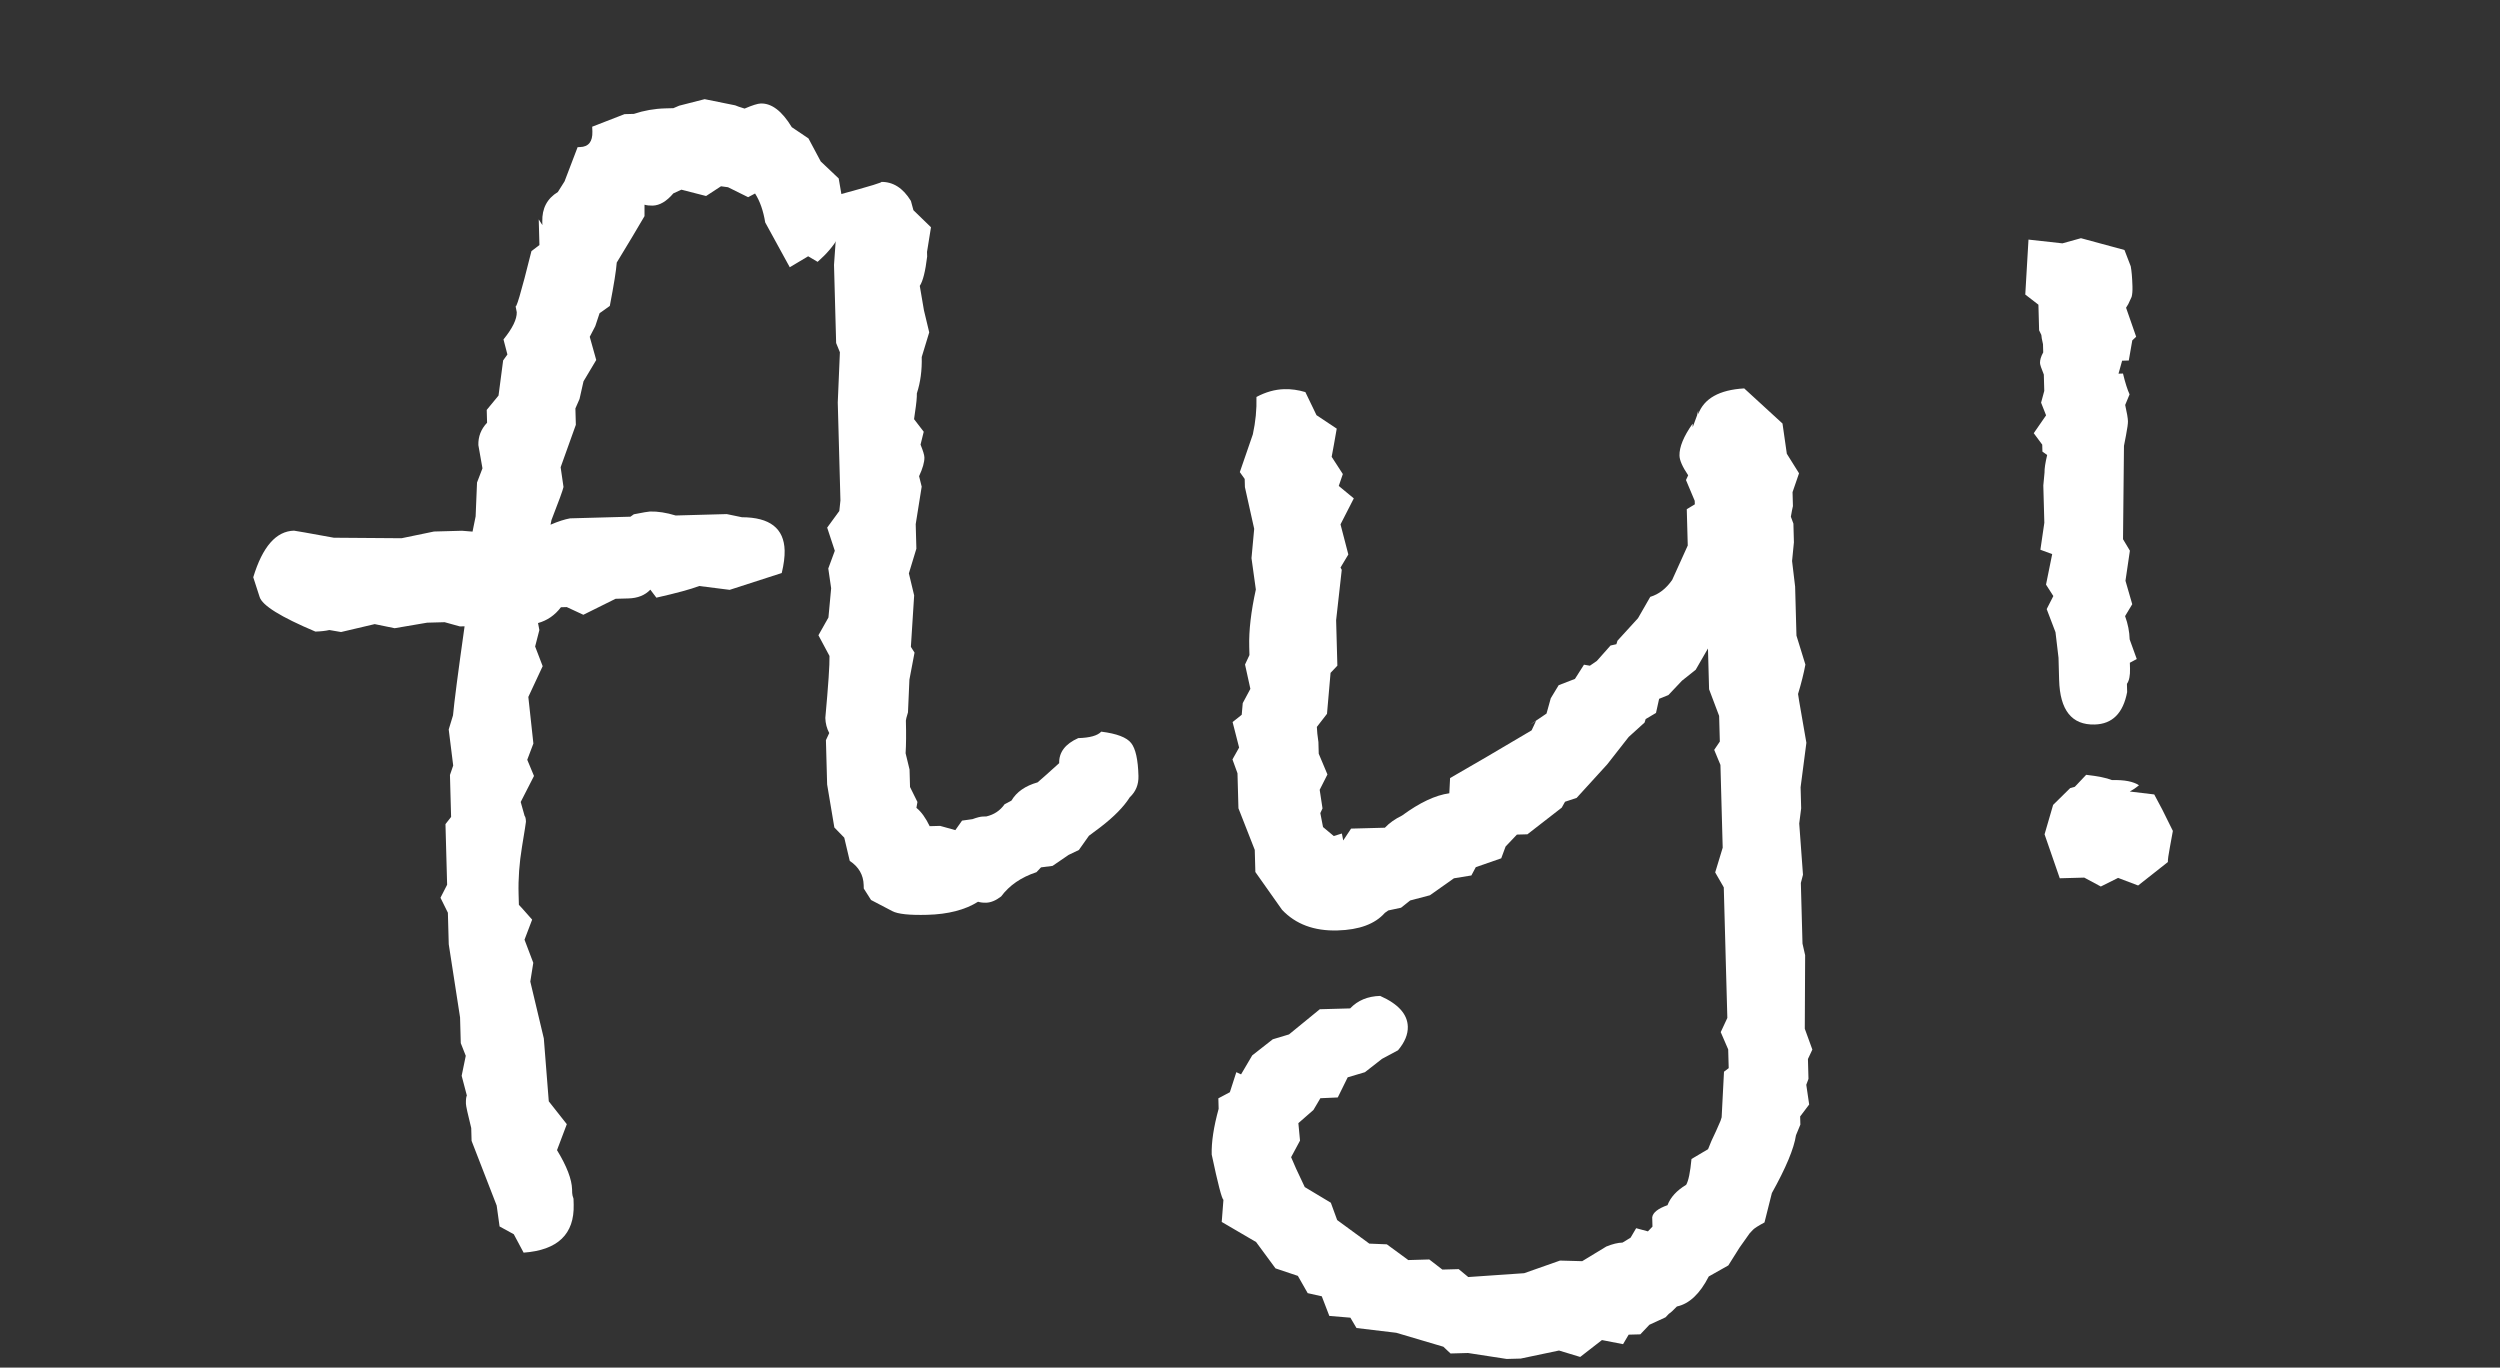
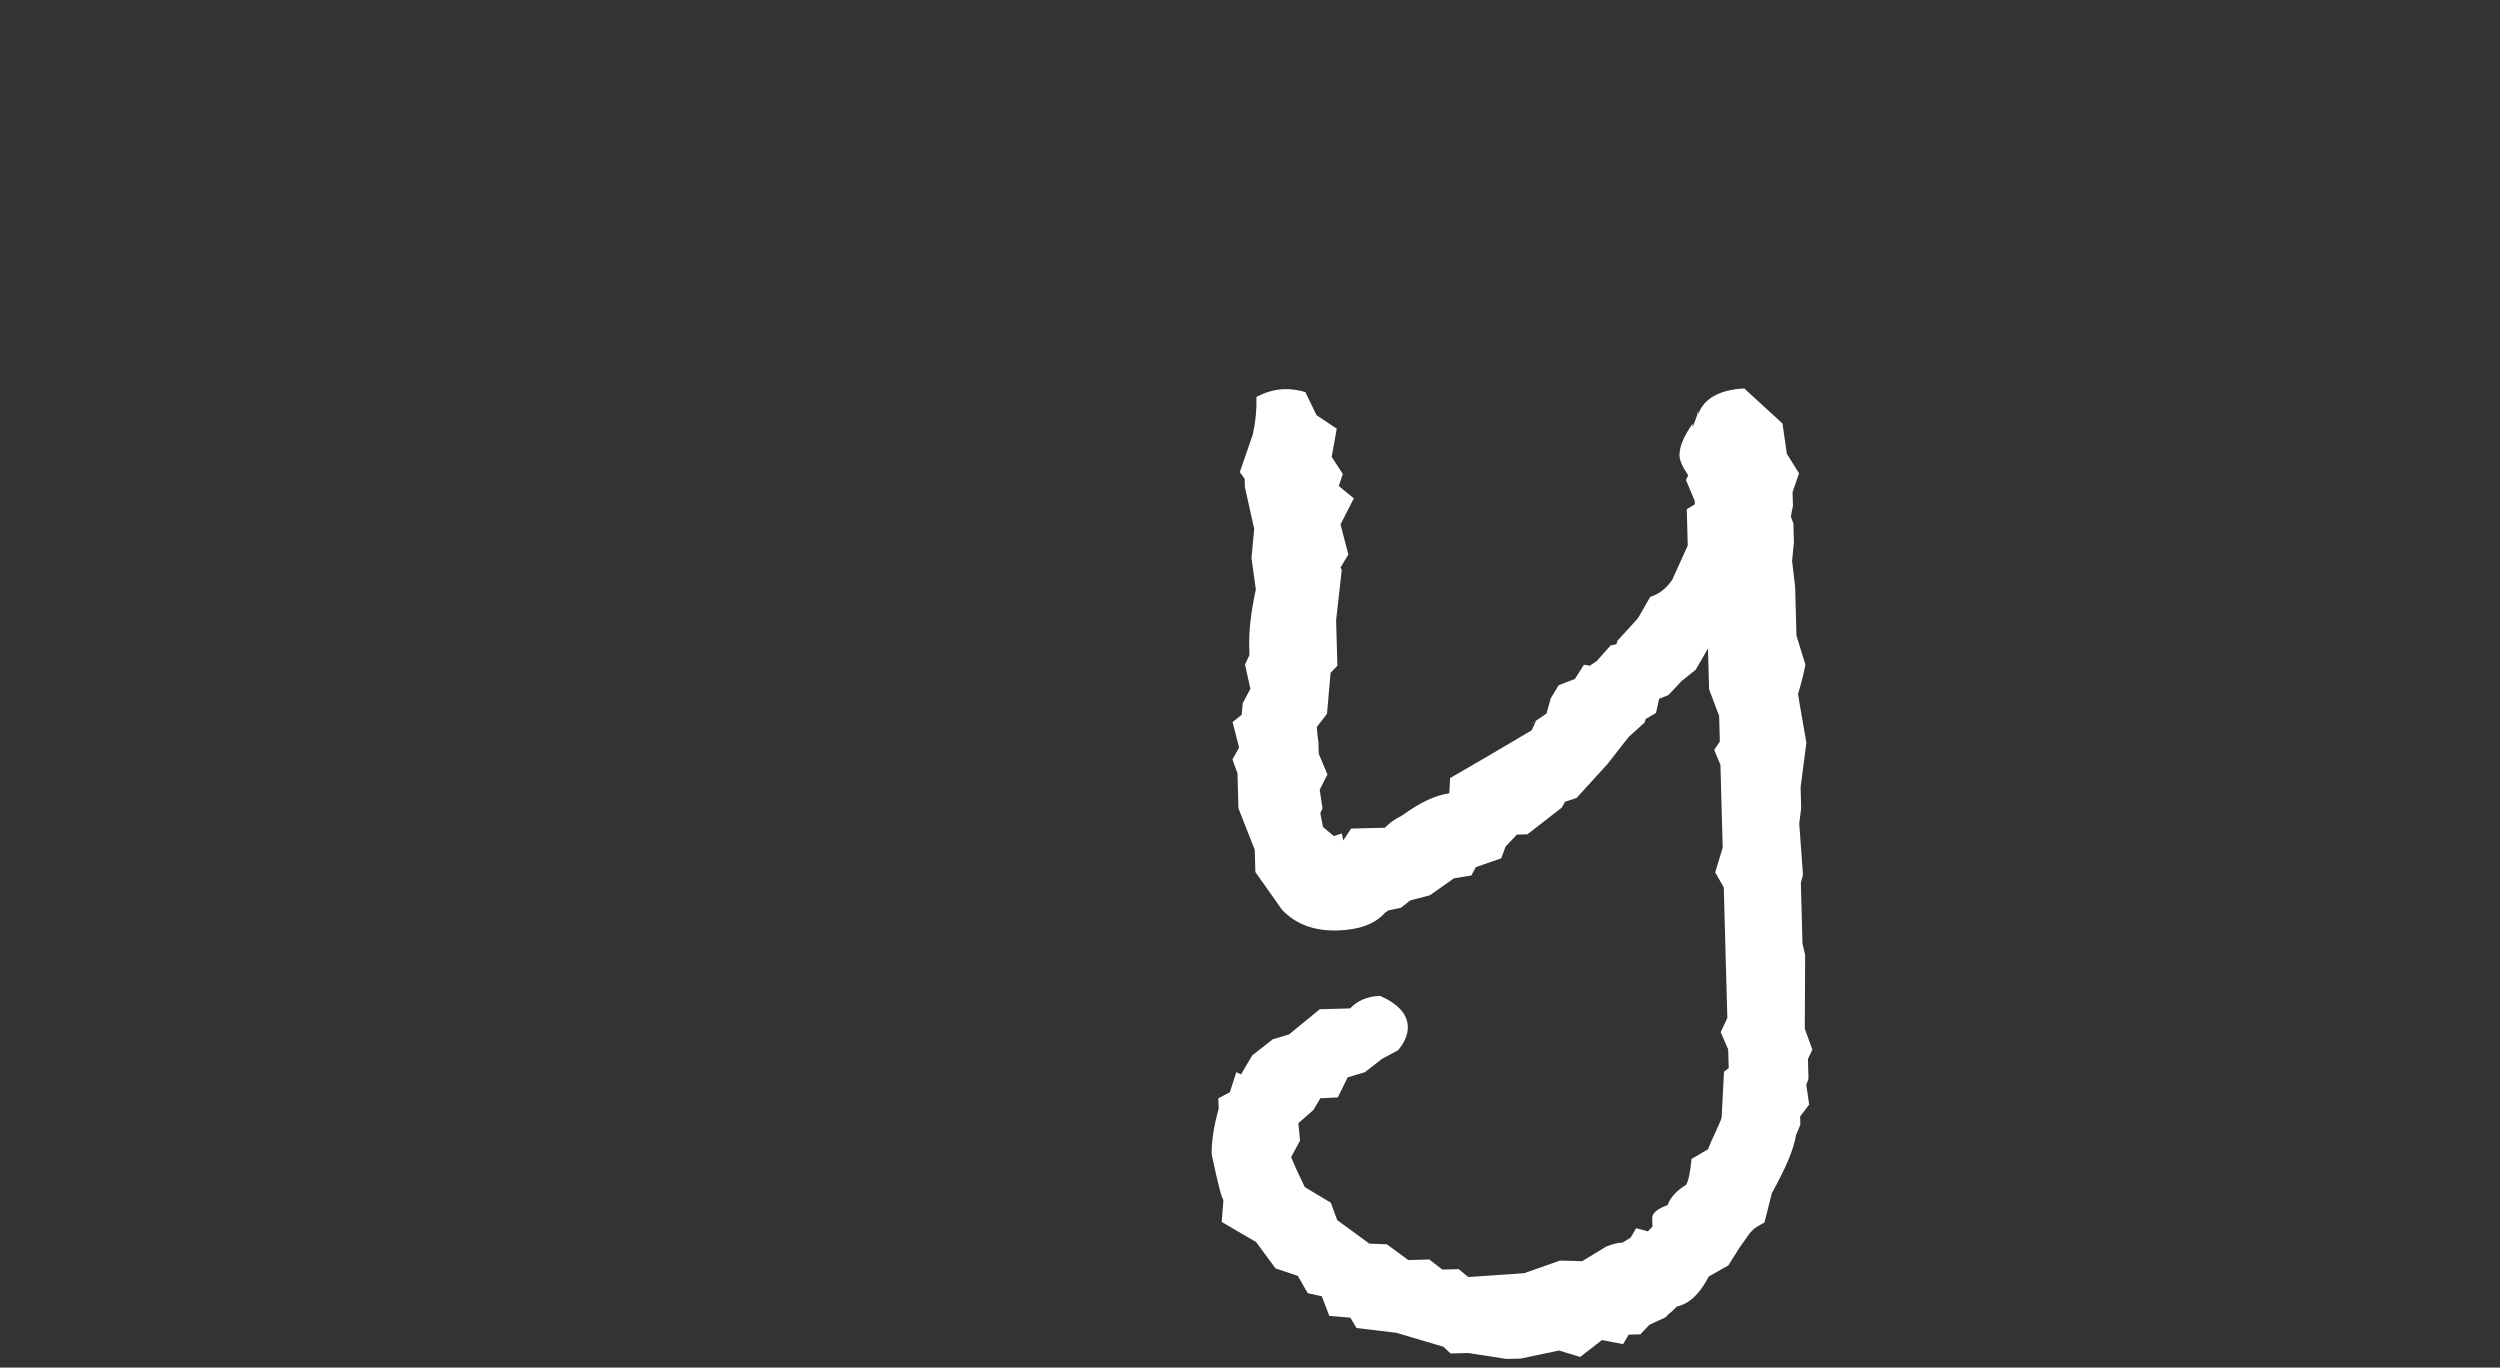
<svg xmlns="http://www.w3.org/2000/svg" version="1.1" id="Capa_1" x="0px" y="0px" width="78.606px" height="43px" viewBox="0 0 78.606 43" enable-background="new 0 0 78.606 43" xml:space="preserve">
  <rect x="0" y="0" width="78.606" height="43" fill="#333333" stroke="none" />
  <g>
-     <path fill="#FFFFFF" d="M26.548,6.742c0.013,0.489-0.267,0.987-0.84,1.491l-0.298-0.175l-0.578,0.345l-0.772-1.41   C24,6.627,23.895,6.325,23.741,6.084L23.523,6.2l-0.632-0.313l-0.221-0.03l-0.469,0.306l-0.776-0.199L21.172,6.08   c-0.213,0.251-0.43,0.379-0.649,0.385c-0.098,0.002-0.184-0.007-0.258-0.029l0,0.36c-0.232,0.399-0.523,0.885-0.873,1.459   c-0.017,0.245-0.09,0.699-0.218,1.364l-0.322,0.229l-0.135,0.407l-0.174,0.335l0.204,0.729l-0.4,0.671l-0.125,0.555l-0.13,0.297   l0.014,0.515l-0.478,1.334l0.09,0.621c-0.021,0.099-0.146,0.446-0.378,1.039l-0.03,0.147c0.241-0.104,0.446-0.17,0.616-0.2   l0.219-0.006c0.048-0.001,0.157-0.004,0.328-0.009l0.109-0.003l1.241-0.034l0.107-0.076c0.29-0.057,0.46-0.086,0.509-0.087   c0.243-0.006,0.512,0.036,0.806,0.125c0.292-0.008,0.548-0.015,0.767-0.021c0.194-0.005,0.364-0.01,0.51-0.014l0.329-0.009   l0.477,0.099c0.876,0.002,1.324,0.348,1.343,1.043c0.005,0.199-0.025,0.437-0.091,0.711l-1.637,0.529l-0.957-0.121   c-0.267,0.102-0.716,0.224-1.348,0.367l-0.19-0.252c-0.167,0.176-0.396,0.268-0.69,0.276l-0.403,0.011l-1.013,0.503l-0.521-0.242   l-0.184,0.005c-0.189,0.25-0.429,0.416-0.72,0.497l0.042,0.22l-0.133,0.517l0.237,0.619l-0.451,0.967l0.159,1.465l-0.193,0.511   l0.212,0.509l-0.418,0.818l0.123,0.438c0.024,0.023,0.039,0.085,0.042,0.183c0,0.024-0.042,0.289-0.125,0.793s-0.12,1-0.106,1.488   l0.009,0.331c0.025,0.023,0.164,0.179,0.417,0.466l-0.24,0.631l0.276,0.727l-0.094,0.59l0.425,1.786l0.156,1.979l0.567,0.719   l-0.308,0.816c0.308,0.506,0.466,0.918,0.474,1.235l0.003,0.11c0.001,0.049,0.015,0.11,0.042,0.183   c0.002,0.098,0.004,0.159,0.005,0.183c0.025,0.93-0.5,1.433-1.574,1.512l-0.309-0.579l-0.447-0.245l-0.091-0.657l-0.789-2.034   l-0.011-0.403c-0.109-0.438-0.165-0.692-0.167-0.766c-0.003-0.123,0.006-0.209,0.029-0.258l-0.163-0.619l0.129-0.628l-0.157-0.399   l-0.022-0.807l-0.356-2.302l-0.002-0.073l-0.011-0.404l-0.014-0.514l-0.233-0.471l0.209-0.409l-0.052-1.906l0.177-0.226   l-0.036-1.319l0.102-0.297l-0.141-1.134l0.135-0.444c0.038-0.417,0.159-1.35,0.364-2.8l-0.147,0.004l-0.48-0.133l-0.55,0.015   l-1.022,0.174l-0.627-0.129l-1.058,0.249l-0.368-0.063c-0.123,0.028-0.269,0.044-0.439,0.049c-1.089-0.459-1.674-0.823-1.754-1.09   l-0.2-0.618c0.292-0.962,0.719-1.45,1.281-1.465c0.024,0,0.442,0.074,1.253,0.222l2.129,0.016l1.021-0.211l0.88-0.024l0.331,0.027   l0.097-0.479l0.044-1.065l0.171-0.446l-0.129-0.73c-0.007-0.269,0.083-0.502,0.274-0.704l-0.011-0.403l0.371-0.451l0.145-1.105   l0.134-0.186l-0.123-0.474c0.284-0.351,0.423-0.636,0.417-0.856l-0.043-0.22c0.005,0.196,0.174-0.371,0.505-1.701l0.251-0.19   l-0.022-0.808l0.115,0.181l-0.003-0.11c-0.011-0.415,0.151-0.725,0.489-0.931l0.211-0.335l0.411-1.076l0.074-0.002   c0.269-0.007,0.399-0.17,0.39-0.488L18.62,3.984l1.017-0.395l0.293-0.008c0.314-0.105,0.644-0.164,0.986-0.173l0.257-0.007   l0.182-0.078l0.801-0.205l0.96,0.194c0.049,0.023,0.148,0.057,0.296,0.102c0.241-0.103,0.412-0.158,0.51-0.16   c0.342-0.009,0.667,0.239,0.974,0.745l0.524,0.353l0.386,0.724l0.565,0.535l0.175,1.022L26.548,6.742z" />
-     <path fill="#FFFFFF" d="M35.796,24.399c0.007,0.27-0.084,0.493-0.274,0.67c-0.187,0.298-0.496,0.613-0.925,0.942l-0.358,0.267   l-0.317,0.448l-0.324,0.155l-0.502,0.344l-0.364,0.047l-0.142,0.151c-0.483,0.159-0.854,0.415-1.112,0.764   c-0.167,0.128-0.324,0.192-0.47,0.196c-0.097,0.003-0.183-0.008-0.256-0.03c-0.408,0.256-0.94,0.394-1.597,0.411   c-0.561,0.015-0.927-0.024-1.1-0.117l-0.667-0.349l-0.229-0.361l-0.003-0.109c-0.008-0.318-0.155-0.572-0.438-0.76l-0.172-0.729   l-0.312-0.321l-0.227-1.353l-0.022-0.806l-0.016-0.587l0.104-0.223c-0.077-0.146-0.118-0.303-0.123-0.475   c0.094-1.03,0.138-1.679,0.131-1.949l-0.348-0.651l0.315-0.559l0.085-0.919l-0.09-0.622l0.205-0.556l-0.24-0.729l0.382-0.523   l0.035-0.331l-0.035-1.284l-0.007-0.256l-0.042-1.54l0.067-1.58l-0.118-0.29l-0.03-1.101l-0.027-0.99l-0.01-0.366l0.155-2.207   c0.996-0.271,1.435-0.405,1.315-0.402c0.382-0.01,0.698,0.189,0.948,0.598l0.079,0.292l0.552,0.536L29.148,7.92l0.004,0.146   c-0.056,0.466-0.133,0.773-0.232,0.923l0.131,0.768l0.166,0.693l-0.236,0.776c0.011,0.416-0.04,0.796-0.153,1.142   c0.003,0.123-0.015,0.319-0.057,0.589l-0.031,0.222l0.304,0.396l-0.1,0.405c0.079,0.194,0.119,0.327,0.121,0.4   c0.004,0.147-0.052,0.344-0.167,0.593l0.082,0.328l-0.188,1.179l0.021,0.771l-0.236,0.777l0.166,0.693l-0.103,1.618l0.115,0.181   l-0.161,0.849l-0.045,1.029c-0.045,0.147-0.067,0.234-0.066,0.259c0.011,0.416,0.008,0.758-0.009,1.027l0.124,0.511l0.015,0.55   l0.233,0.471l-0.032,0.185c0.149,0.118,0.289,0.311,0.417,0.576l0.328-0.009l0.479,0.133l0.211-0.299l0.327-0.046   c0.145-0.053,0.253-0.08,0.327-0.082l0.109-0.003c0.242-0.056,0.434-0.183,0.574-0.383l0.216-0.115   c0.162-0.274,0.437-0.465,0.823-0.574c0.119-0.101,0.345-0.302,0.678-0.604c-0.009-0.342,0.19-0.604,0.599-0.787   c0.364-0.01,0.606-0.077,0.724-0.203c0.489,0.061,0.802,0.181,0.941,0.36C35.706,23.541,35.783,23.888,35.796,24.399z" />
    <path fill="#FFFFFF" d="M56.766,20.896c-0.05,0.271-0.127,0.579-0.231,0.924l0.034,0.221l0.228,1.314l-0.182,1.399l0.018,0.66   l-0.061,0.479l0.118,1.611l-0.067,0.259l0.029,1.063l0.023,0.843l0.083,0.365l-0.011,2.312l0.238,0.655l-0.139,0.297l0.017,0.624   l-0.069,0.186l0.091,0.62l-0.284,0.376l0.007,0.257l-0.138,0.334c-0.062,0.417-0.315,1.023-0.758,1.818l-0.232,0.924   c-0.193,0.103-0.313,0.18-0.361,0.229l-0.106,0.113l-0.318,0.449l-0.352,0.56l-0.615,0.347c-0.278,0.546-0.613,0.861-1.002,0.944   c-0.12,0.126-0.203,0.201-0.251,0.229l-0.107,0.112l-0.507,0.234l-0.285,0.301l-0.367,0.01l-0.176,0.299l-0.664-0.129l-0.684,0.531   l-0.666-0.202l-1.204,0.253l-0.257,0.007l-0.184,0.005l-1.216-0.187l-0.55,0.015l-0.226-0.213l-1.48-0.438l-1.251-0.15   l-0.192-0.325l-0.662-0.055l-0.237-0.617l-0.443-0.099l-0.309-0.543l-0.703-0.236l-0.61-0.828l-1.081-0.632l0.054-0.698   c-0.05-0.023-0.173-0.496-0.369-1.421c-0.011-0.392,0.062-0.871,0.218-1.438l-0.009-0.33l0.362-0.192l0.203-0.63l0.149,0.069   l0.351-0.597l0.646-0.506l0.51-0.153l0.969-0.792l0.954-0.026c0.237-0.251,0.552-0.382,0.943-0.393   c0.57,0.253,0.859,0.574,0.87,0.966c0.007,0.244-0.096,0.492-0.308,0.744l-0.504,0.27l-0.536,0.419l-0.542,0.161l-0.312,0.633   l-0.547,0.024l-0.217,0.368l-0.475,0.416l0.052,0.549l-0.28,0.521l0.157,0.362l0.272,0.578l0.82,0.492l0.199,0.545l1.011,0.741   l0.551,0.022l0.674,0.495l0.66-0.019l0.412,0.318l0.513-0.014l0.301,0.249l1.758-0.121l1.127-0.397l0.697,0.019l0.759-0.461   c0.193-0.079,0.363-0.12,0.51-0.124c0.048-0.026,0.132-0.077,0.253-0.154l0.175-0.298l0.37,0.1l0.143-0.15l-0.008-0.293   c0.021-0.148,0.181-0.274,0.481-0.381c0.093-0.248,0.289-0.461,0.587-0.641c0.072-0.124,0.128-0.393,0.167-0.811l0.521-0.308   l0.106-0.26c0.096-0.198,0.191-0.409,0.286-0.632l0.035-0.111l0.074-1.433l0.148-0.113l-0.016-0.588l-0.235-0.544l0.208-0.446   c-0.013-0.488-0.022-0.818-0.027-0.989c-0.006-0.22-0.013-0.471-0.021-0.752c-0.007-0.281-0.012-0.446-0.013-0.495l-0.051-1.87   l-0.27-0.47l0.236-0.777l-0.02-0.732l-0.051-1.871l-0.196-0.473l0.177-0.261l-0.013-0.477c-0.004-0.171-0.007-0.281-0.009-0.33   l-0.316-0.837l-0.035-1.283l-0.386,0.67l-0.43,0.342l-0.429,0.453l-0.291,0.118l-0.098,0.444l-0.325,0.192l-0.034,0.11   l-0.501,0.454l-0.674,0.861l-0.962,1.055l-0.364,0.12l-0.104,0.186l-1.079,0.838l-0.33,0.009l-0.356,0.375l-0.137,0.371l-0.8,0.278   l-0.139,0.261l-0.548,0.089l-0.756,0.534l-0.62,0.163l-0.288,0.229l-0.4,0.085l-0.108,0.076c-0.309,0.351-0.806,0.534-1.49,0.553   c-0.734,0.021-1.314-0.195-1.743-0.649l-0.839-1.188l-0.019-0.696l-0.513-1.308l-0.03-1.101l-0.158-0.435l0.209-0.373l-0.205-0.802   l0.287-0.229l0.032-0.367l0.24-0.448l-0.168-0.765l0.139-0.298l-0.007-0.257c-0.014-0.513,0.056-1.114,0.208-1.803l-0.137-0.987   l0.085-0.921l-0.292-1.312l-0.007-0.257l-0.153-0.215l0.409-1.186c0.086-0.393,0.125-0.785,0.114-1.177   c0.29-0.155,0.582-0.237,0.875-0.245c0.22-0.006,0.44,0.025,0.663,0.092l0.35,0.726l0.636,0.423   c-0.063,0.369-0.117,0.665-0.159,0.886l0.351,0.542l-0.128,0.374l0.473,0.391l-0.418,0.817l0.246,0.947l-0.246,0.411l0.039,0.072   l-0.177,1.583l0.039,1.43l-0.214,0.226l-0.112,1.288l-0.319,0.412c0.003,0.122,0.02,0.28,0.049,0.476   c0.005,0.171,0.008,0.293,0.01,0.366l0.274,0.652l-0.244,0.483l0.089,0.585l-0.069,0.148l0.085,0.438l0.338,0.283l0.255-0.08   l0.042,0.219l0.247-0.373l1.063-0.028c0.143-0.151,0.323-0.278,0.54-0.383c0.552-0.405,1.047-0.64,1.486-0.7l0.024-0.478   c0.674-0.386,1.529-0.885,2.564-1.501l0.139-0.298c-0.072,0.051-0.132,0.09-0.18,0.115c0.072-0.051,0.241-0.165,0.509-0.344   l0.134-0.482l0.248-0.41l0.512-0.198l0.284-0.447l0.186,0.032l0.218-0.15l0.431-0.485l0.184-0.041l0.034-0.11l0.646-0.708   l0.385-0.671c0.27-0.081,0.5-0.259,0.69-0.534l0.489-1.081l-0.031-1.141l0.253-0.153l-0.003-0.11l-0.275-0.654l0.069-0.149   c-0.179-0.265-0.27-0.472-0.273-0.619c-0.007-0.269,0.13-0.604,0.413-1.005l0.003,0.11l0.137-0.371l0.033-0.146l0.003,0.109   c0.183-0.494,0.664-0.764,1.446-0.81l1.204,1.104l0.136,0.951l0.384,0.614l-0.204,0.593l0.007,0.256l0.005,0.183   c-0.018,0.075-0.04,0.185-0.065,0.333l0.08,0.218l0.016,0.587l-0.058,0.589l0.096,0.804l0.016,0.587l0.007,0.257l0.019,0.697   L56.766,20.896z" />
-     <path fill="#FFFFFF" d="M67.166,10.588l-0.122,0.115l-0.11,0.632l-0.209,0.006l-0.114,0.408l0.141-0.004   c0.07,0.292,0.14,0.51,0.207,0.655l-0.138,0.333c0.055,0.244,0.084,0.414,0.087,0.512c0.002,0.073-0.019,0.221-0.061,0.442   l-0.064,0.331l-0.03,2.936l0.216,0.361l-0.139,0.946l0.213,0.737l-0.225,0.374c0.089,0.244,0.137,0.487,0.144,0.732l0.223,0.617   l-0.217,0.117l0.005,0.184c0.006,0.221-0.026,0.381-0.097,0.48l0.007,0.258c-0.126,0.665-0.466,1.005-1.019,1.02   c-0.721,0.02-1.094-0.447-1.12-1.401l-0.019-0.697l-0.095-0.804l-0.277-0.727l0.209-0.41l-0.23-0.36l0.194-0.959l-0.371-0.137   l0.124-0.848l-0.009-0.33l-0.018-0.66l-0.005-0.183l0.038-0.406c-0.003-0.122,0.024-0.305,0.083-0.552l-0.149-0.106l-0.006-0.22   l-0.267-0.36l0.388-0.561l-0.157-0.399l0.1-0.369c-0.004-0.146-0.008-0.317-0.014-0.514c-0.079-0.193-0.119-0.314-0.12-0.364   c-0.002-0.097,0.031-0.208,0.101-0.333c-0.003-0.122-0.005-0.207-0.007-0.257c-0.034-0.146-0.051-0.243-0.052-0.292l-0.07-0.145   c-0.002-0.098-0.004-0.171-0.006-0.221l-0.004-0.146l-0.012-0.439l-0.413-0.319l0.101-1.728l1.067,0.118l0.583-0.162l1.368,0.371   l0.197,0.512c0.028,0.148,0.046,0.357,0.054,0.63c0.004,0.147-0.005,0.259-0.027,0.334l-0.104,0.225l-0.07,0.114L67.166,10.588z    M68.32,26.126l-0.096,0.527c-0.043,0.226-0.063,0.377-0.061,0.452l-0.935,0.737l-0.63-0.239l-0.543,0.271l-0.521-0.28l-0.77,0.021   l-0.478-1.382l0.269-0.925l0.536-0.528l0.146-0.041l0.357-0.377c0.368,0.041,0.639,0.096,0.812,0.166   c0.391-0.011,0.674,0.044,0.849,0.164c-0.096,0.078-0.193,0.144-0.289,0.195l0.768,0.092l0.255,0.479L68.32,26.126z" />
  </g>
</svg>